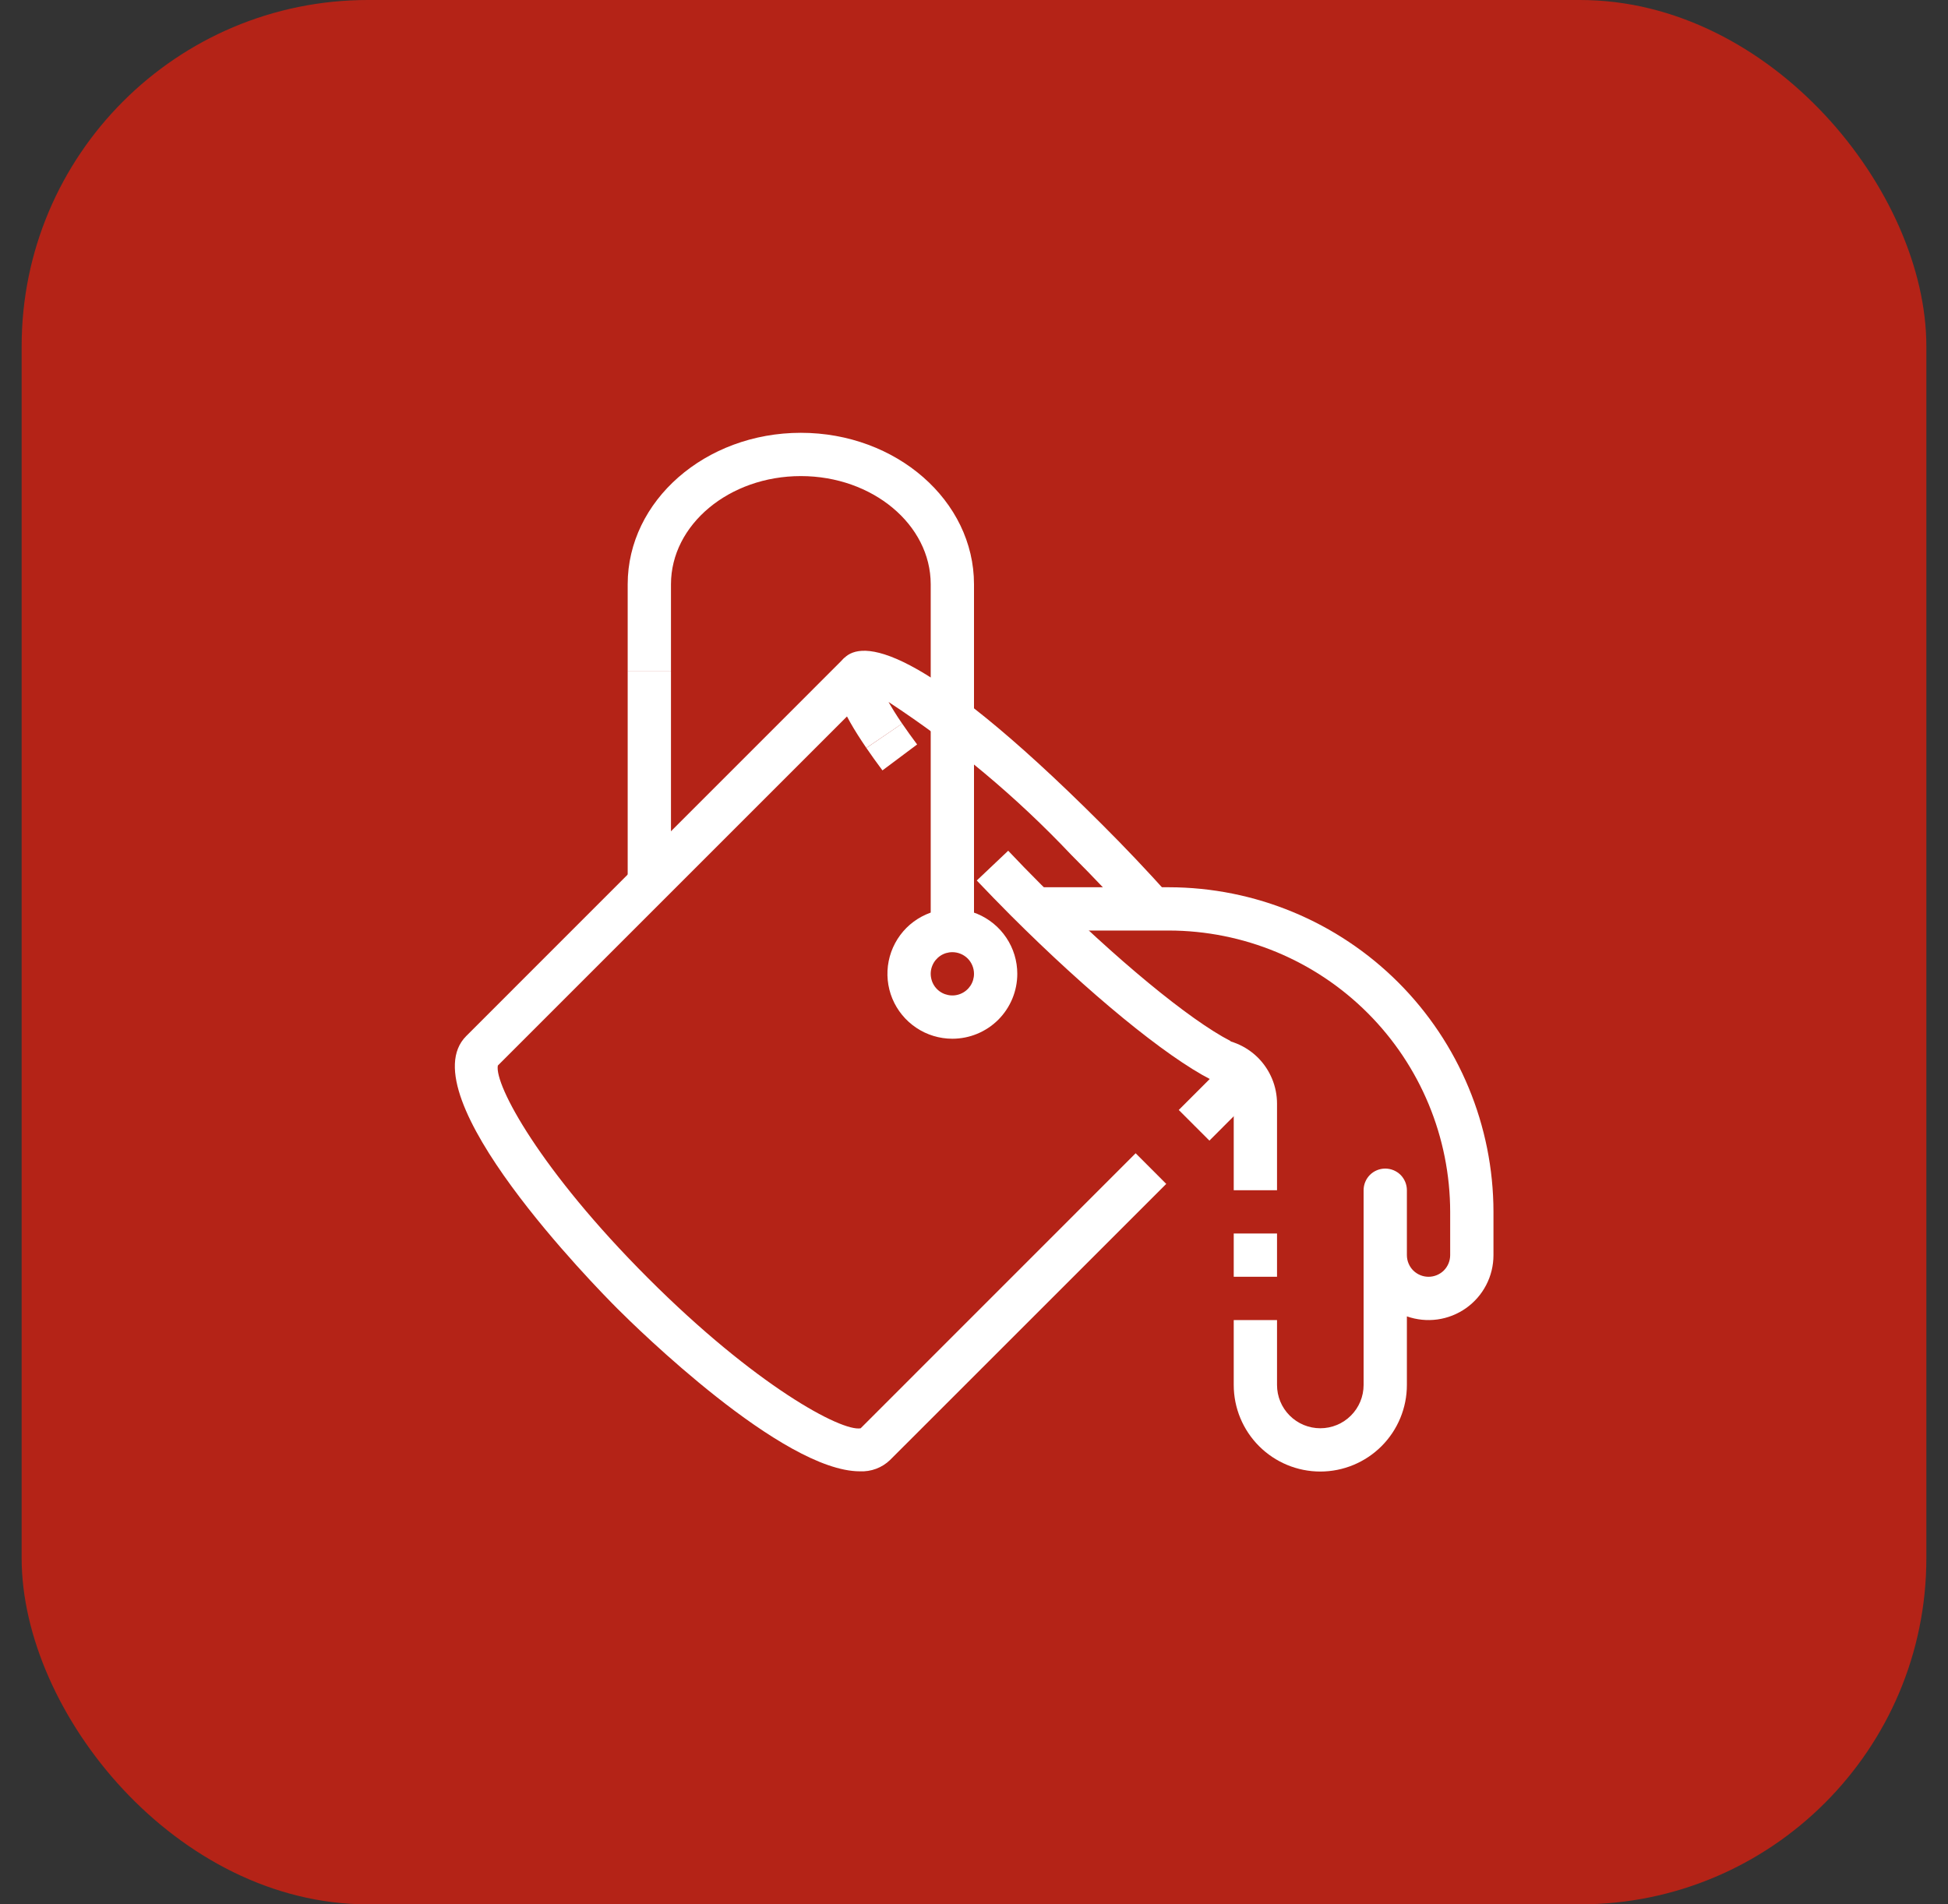
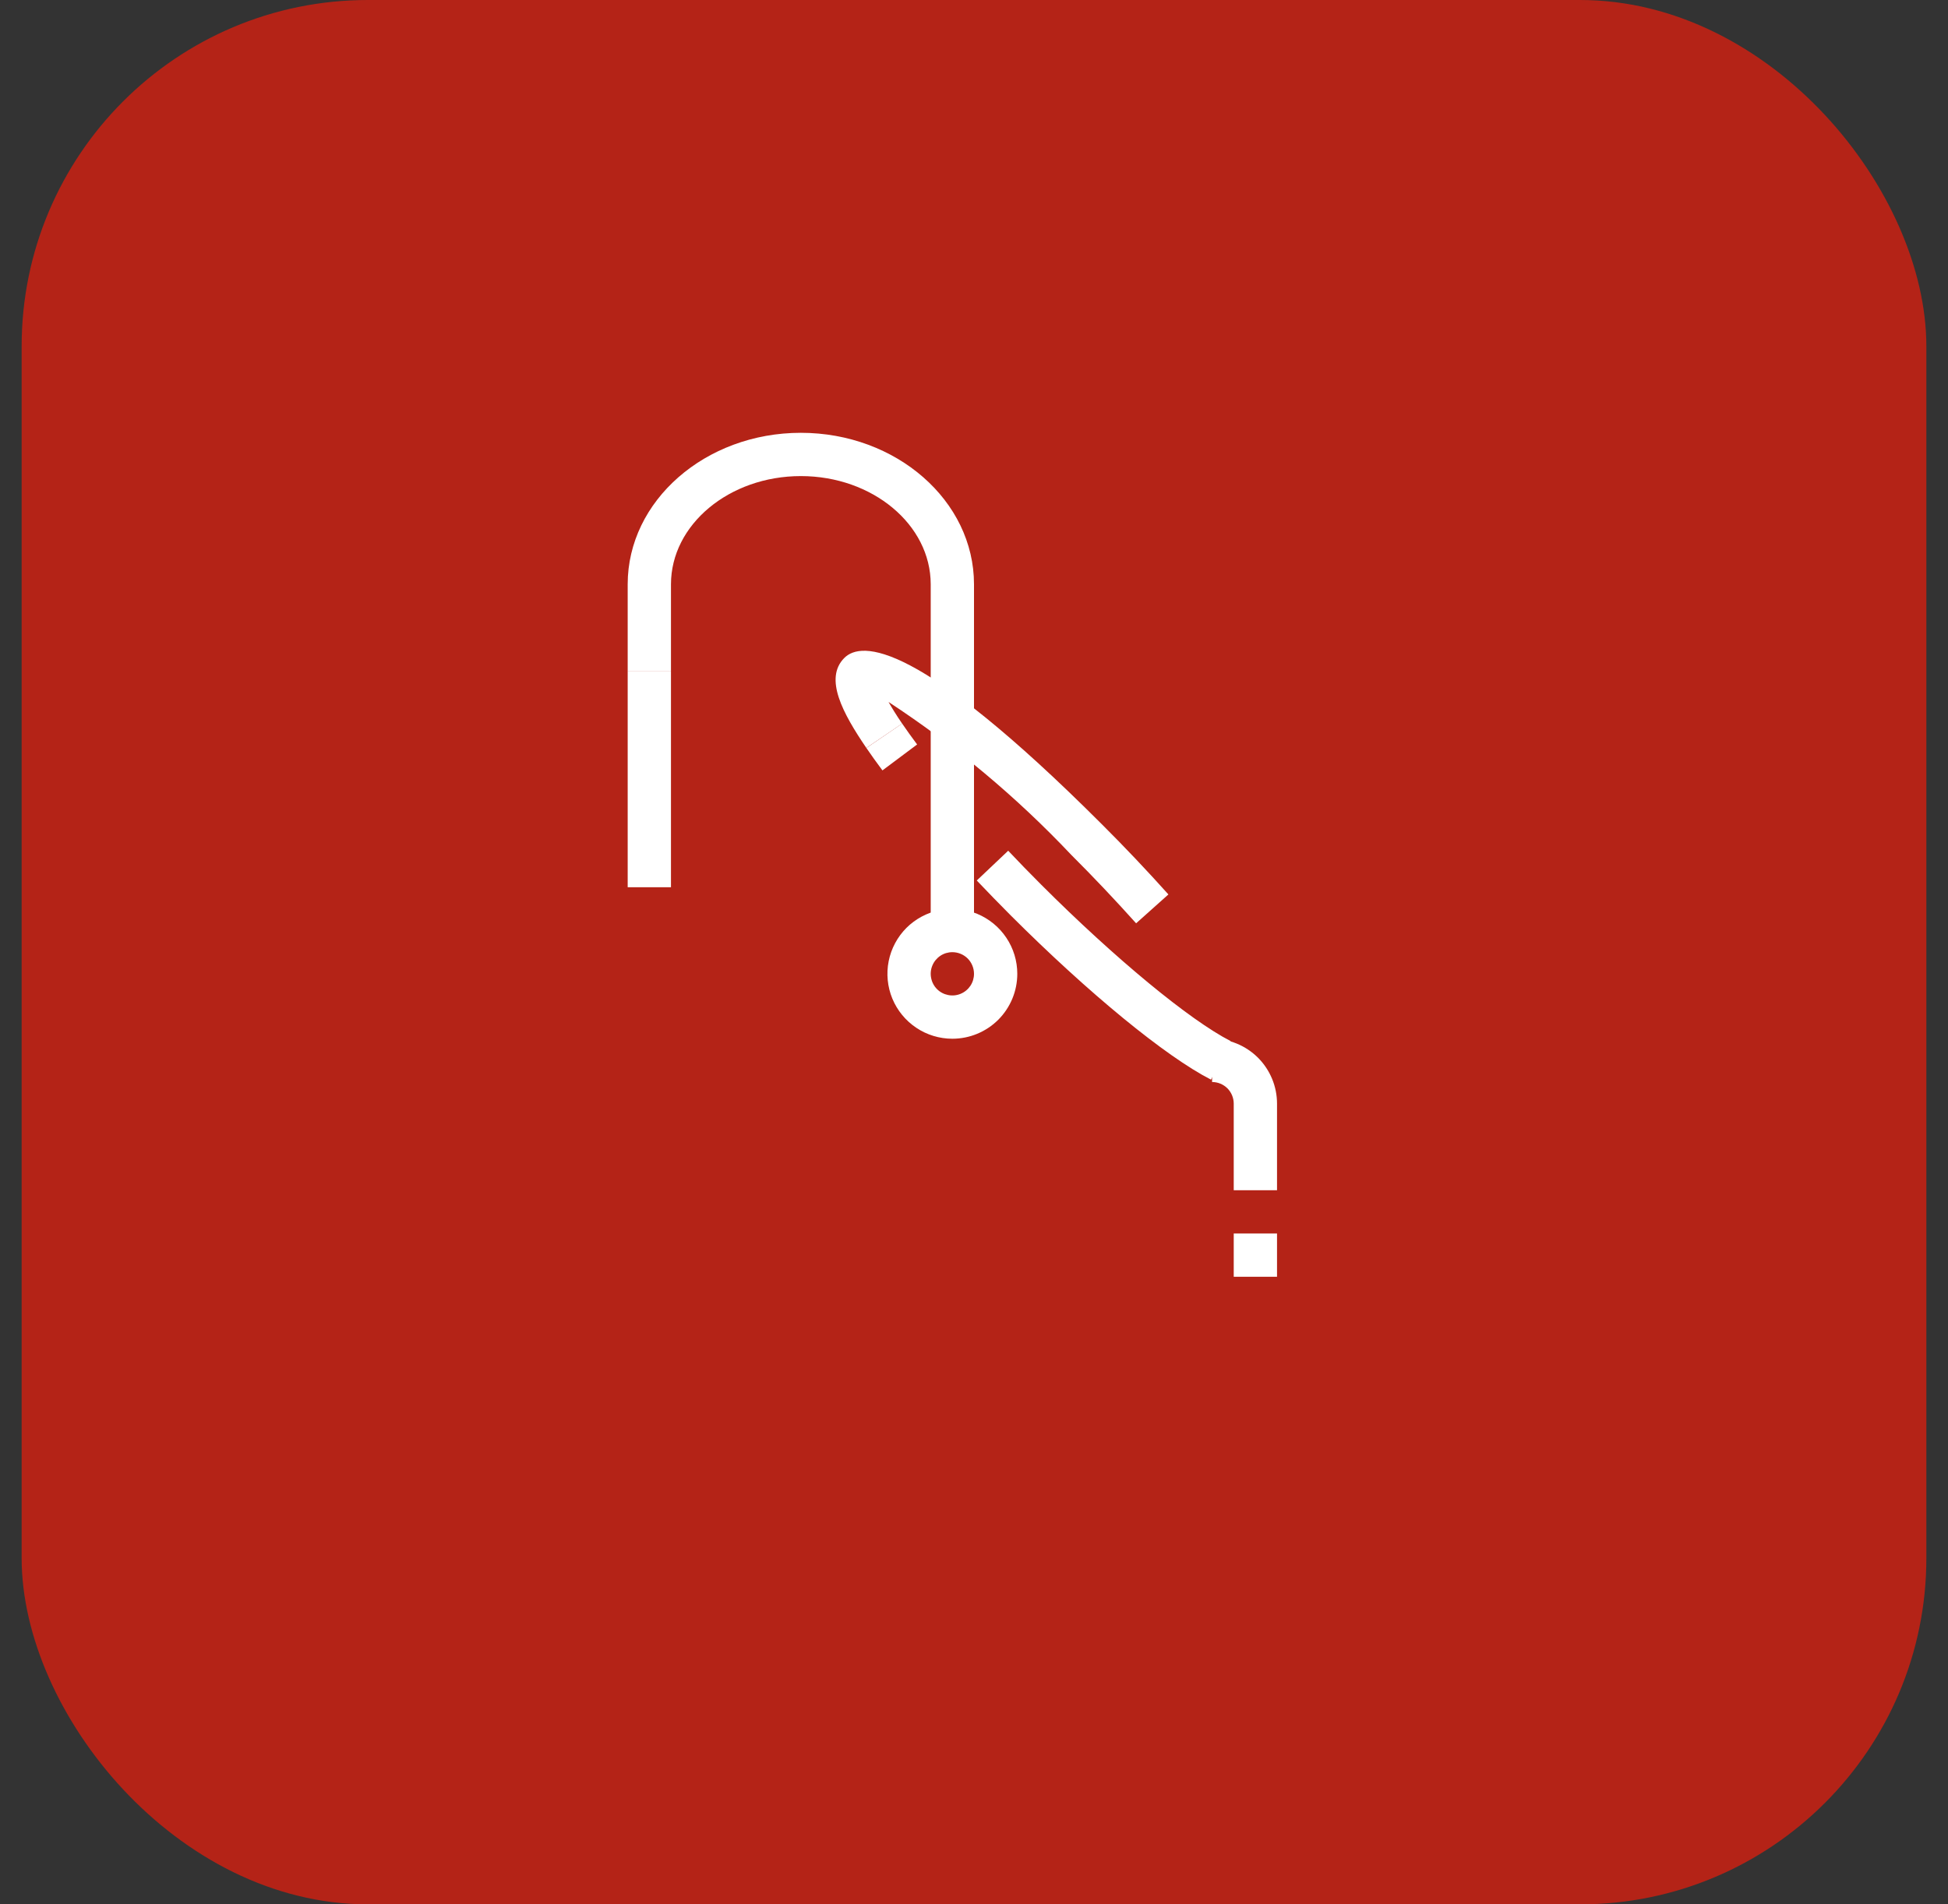
<svg xmlns="http://www.w3.org/2000/svg" width="45" height="44" viewBox="0 0 45 44" fill="none">
  <rect x="0" y="0" width="45" height="44" fill="#333333" stroke="none" />
  <rect x="0.5" width="44" height="44" rx="8" fill="#B42317" />
  <g clip-path="url(#clip0_140_571)">
-     <path d="M19.864 33.995C18.079 33.995 14.697 30.672 14.264 30.238C13.764 29.738 9.407 25.301 10.77 23.938L19.505 15.2L20.212 15.907L11.5 24.62C11.419 25.068 12.482 27.043 14.97 29.531C17.457 32.02 19.439 33.081 19.881 33.001L26.234 26.646L26.941 27.354L20.561 33.733C20.469 33.822 20.36 33.891 20.24 33.936C20.12 33.981 19.992 34.001 19.864 33.995ZM27.23 25.646L28.23 24.646L28.937 25.354L27.938 26.354L27.23 25.646Z" fill="white" />
    <path d="M26.245 21.333C25.761 20.793 25.261 20.265 24.747 19.752C23.483 18.414 22.066 17.229 20.526 16.219C20.602 16.353 20.703 16.519 20.84 16.719L20.013 17.281C19.469 16.481 19.031 15.675 19.505 15.201C19.899 14.808 21.192 14.783 25.454 19.045C25.982 19.571 26.494 20.112 26.991 20.666L26.245 21.333Z" fill="white" />
-     <path d="M20.385 17.8C20.249 17.618 20.125 17.445 20.014 17.282L20.84 16.718C20.944 16.869 21.059 17.032 21.186 17.201L20.385 17.8ZM27.974 24.945C26.924 24.407 25.152 22.953 23.349 21.151C23.078 20.878 22.816 20.61 22.564 20.344L23.29 19.656C23.535 19.916 23.79 20.178 24.056 20.444C25.764 22.151 27.481 23.569 28.43 24.055L27.974 24.945ZM22 24C21.703 24 21.413 23.912 21.167 23.747C20.92 23.582 20.728 23.348 20.614 23.074C20.501 22.8 20.471 22.498 20.529 22.207C20.587 21.916 20.73 21.649 20.939 21.439C21.149 21.23 21.416 21.087 21.707 21.029C21.998 20.971 22.3 21.001 22.574 21.114C22.848 21.228 23.082 21.42 23.247 21.667C23.412 21.913 23.5 22.203 23.5 22.5C23.5 22.898 23.342 23.279 23.061 23.561C22.779 23.842 22.398 24 22 24ZM22 22C21.901 22 21.804 22.029 21.722 22.084C21.64 22.139 21.576 22.217 21.538 22.309C21.5 22.4 21.49 22.501 21.51 22.598C21.529 22.695 21.576 22.784 21.646 22.854C21.716 22.924 21.805 22.971 21.902 22.99C21.999 23.01 22.1 23 22.191 22.962C22.283 22.924 22.361 22.86 22.416 22.778C22.471 22.696 22.5 22.599 22.5 22.5C22.5 22.367 22.447 22.24 22.354 22.146C22.26 22.053 22.133 22 22 22ZM14.5 18.5H15.5V20.5H14.5V18.5ZM14.5 15.5H15.5L15.5 18.5H14.5L14.5 15.5Z" fill="white" />
+     <path d="M20.385 17.8C20.249 17.618 20.125 17.445 20.014 17.282L20.84 16.718C20.944 16.869 21.059 17.032 21.186 17.201ZM27.974 24.945C26.924 24.407 25.152 22.953 23.349 21.151C23.078 20.878 22.816 20.61 22.564 20.344L23.29 19.656C23.535 19.916 23.79 20.178 24.056 20.444C25.764 22.151 27.481 23.569 28.43 24.055L27.974 24.945ZM22 24C21.703 24 21.413 23.912 21.167 23.747C20.92 23.582 20.728 23.348 20.614 23.074C20.501 22.8 20.471 22.498 20.529 22.207C20.587 21.916 20.73 21.649 20.939 21.439C21.149 21.23 21.416 21.087 21.707 21.029C21.998 20.971 22.3 21.001 22.574 21.114C22.848 21.228 23.082 21.42 23.247 21.667C23.412 21.913 23.5 22.203 23.5 22.5C23.5 22.898 23.342 23.279 23.061 23.561C22.779 23.842 22.398 24 22 24ZM22 22C21.901 22 21.804 22.029 21.722 22.084C21.64 22.139 21.576 22.217 21.538 22.309C21.5 22.4 21.49 22.501 21.51 22.598C21.529 22.695 21.576 22.784 21.646 22.854C21.716 22.924 21.805 22.971 21.902 22.99C21.999 23.01 22.1 23 22.191 22.962C22.283 22.924 22.361 22.86 22.416 22.778C22.471 22.696 22.5 22.599 22.5 22.5C22.5 22.367 22.447 22.24 22.354 22.146C22.26 22.053 22.133 22 22 22ZM14.5 18.5H15.5V20.5H14.5V18.5ZM14.5 15.5H15.5L15.5 18.5H14.5L14.5 15.5Z" fill="white" />
    <path d="M22.5 21.5H21.5V13.5C21.5 12.121 20.154 11 18.5 11C16.846 11 15.5 12.121 15.5 13.5V15.5H14.5V13.5C14.5 11.57 16.294 10 18.5 10C20.706 10 22.5 11.57 22.5 13.5V21.5ZM29.5 27.5H28.5V25.5C28.5 25.367 28.447 25.24 28.354 25.146C28.26 25.053 28.133 25 28 25V24C28.398 24 28.779 24.158 29.061 24.439C29.342 24.721 29.5 25.102 29.5 25.5V27.5ZM28.5 28.5H29.5V29.5H28.5V28.5Z" fill="white" />
-     <path d="M30.5 34C29.97 34 29.461 33.789 29.086 33.414C28.711 33.039 28.5 32.53 28.5 32V30.5H29.5V32C29.5 32.265 29.605 32.52 29.793 32.707C29.98 32.895 30.235 33 30.5 33C30.765 33 31.02 32.895 31.207 32.707C31.395 32.52 31.5 32.265 31.5 32V27.5C31.5 27.367 31.553 27.24 31.646 27.146C31.74 27.053 31.867 27 32 27C32.133 27 32.26 27.053 32.354 27.146C32.447 27.24 32.5 27.367 32.5 27.5V29C32.5 29.133 32.553 29.26 32.646 29.354C32.74 29.447 32.867 29.5 33 29.5C33.133 29.5 33.26 29.447 33.354 29.354C33.447 29.26 33.5 29.133 33.5 29V28C33.498 26.277 32.813 24.625 31.594 23.406C30.375 22.187 28.723 21.502 27 21.5H24V20.5H27C28.988 20.502 30.895 21.293 32.301 22.699C33.707 24.105 34.498 26.012 34.5 28V29C34.5 29.24 34.443 29.477 34.332 29.69C34.222 29.903 34.062 30.086 33.866 30.225C33.67 30.363 33.444 30.453 33.206 30.486C32.968 30.519 32.726 30.494 32.5 30.415V32C32.5 32.53 32.289 33.039 31.914 33.414C31.539 33.789 31.03 34 30.5 34Z" fill="white" />
  </g>
  <defs>
    <clipPath id="clip0_140_571">
      <rect width="24" height="24" fill="white" transform="translate(10.5 10)" />
    </clipPath>
  </defs>
</svg>